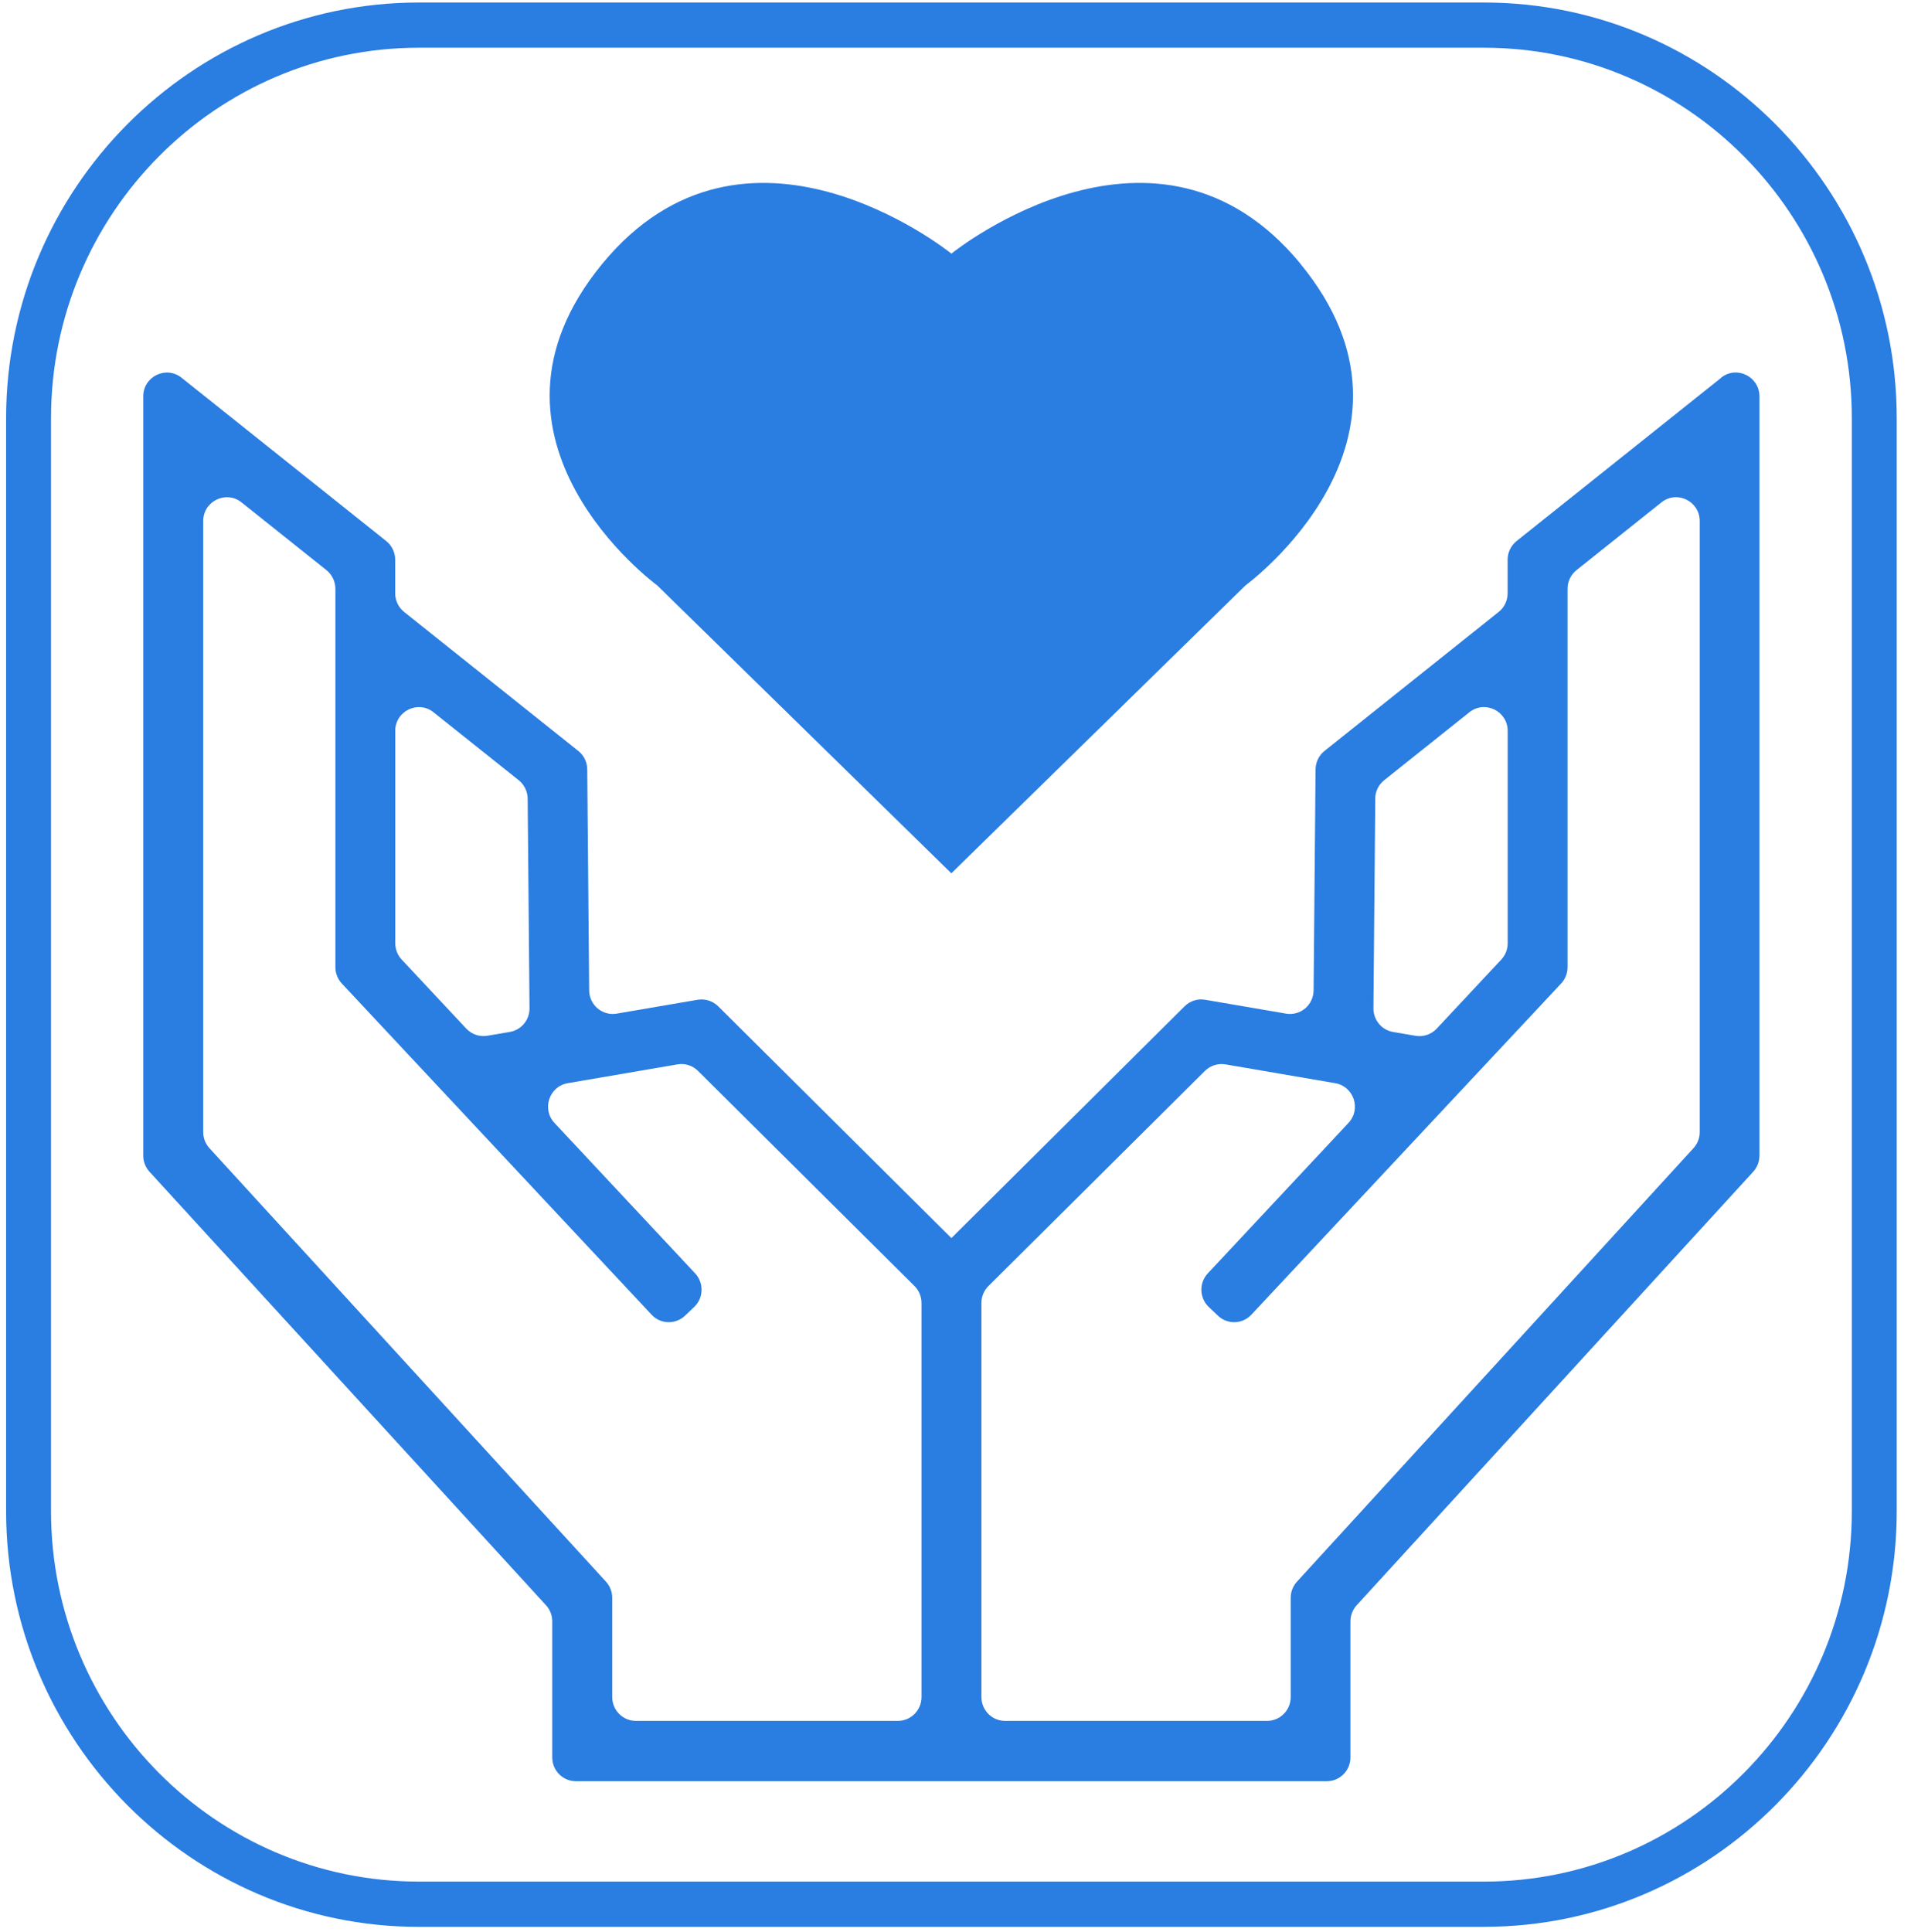
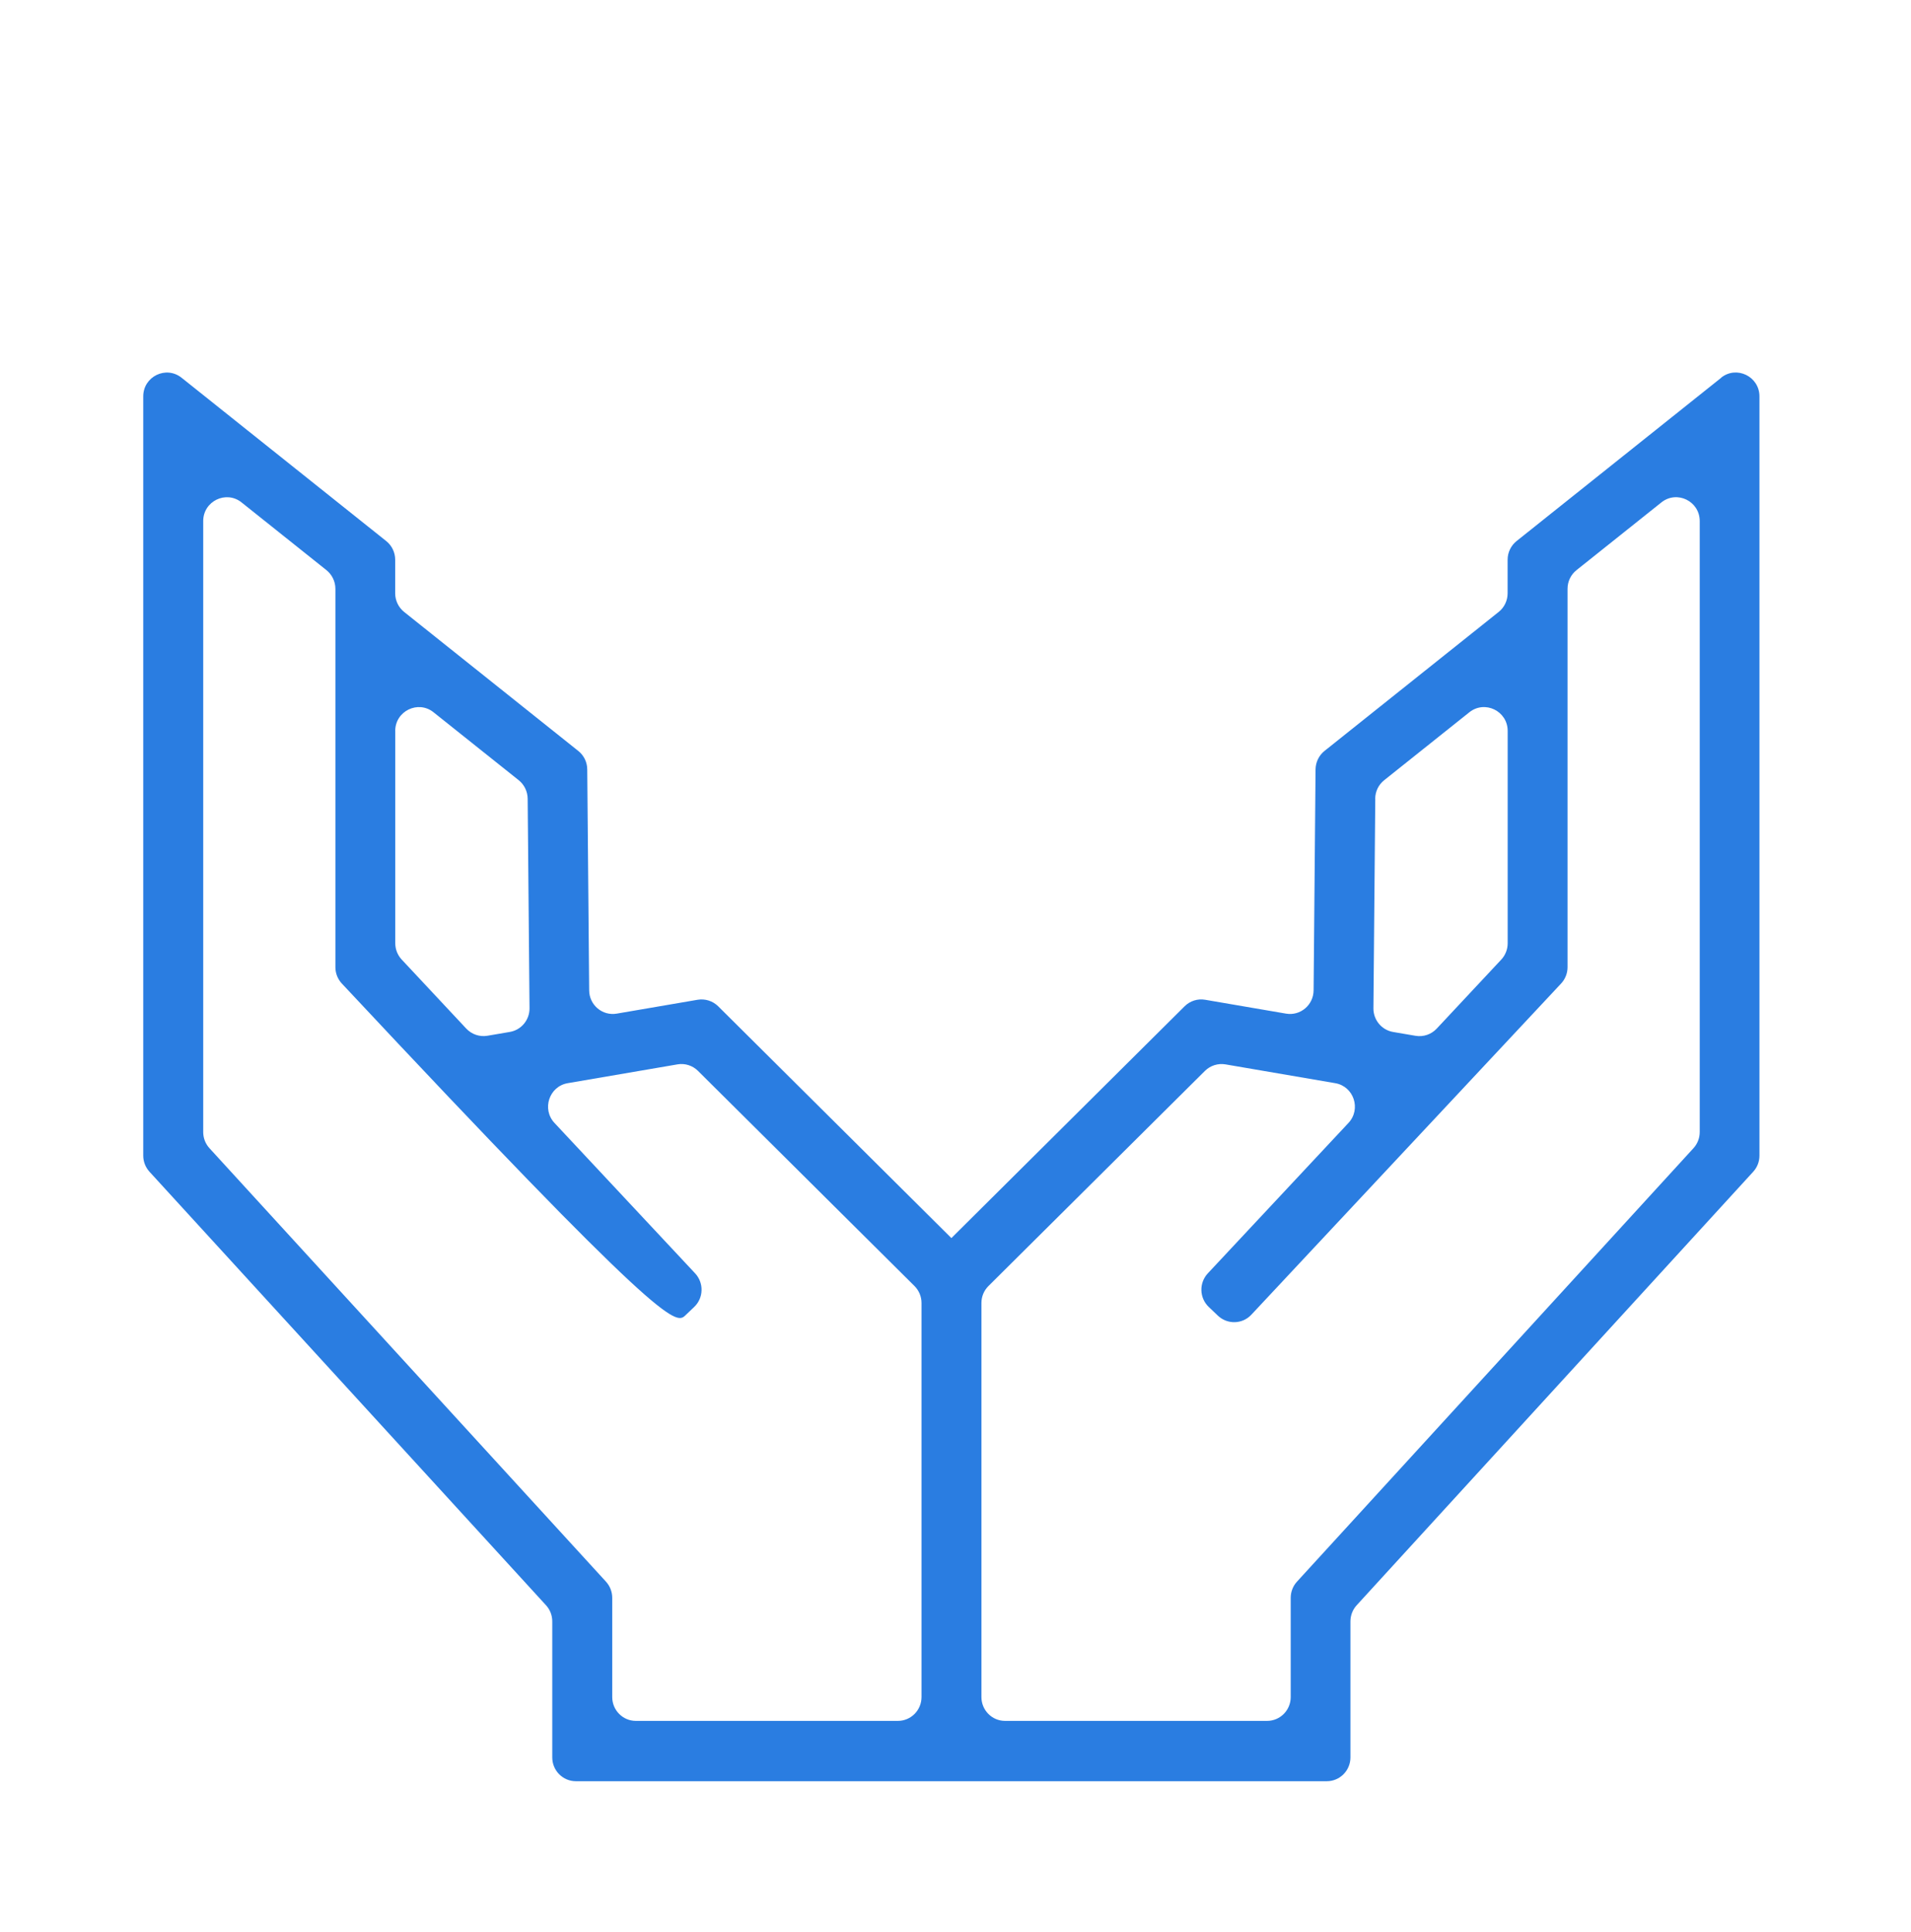
<svg xmlns="http://www.w3.org/2000/svg" width="92" height="93" viewBox="0 0 92 93" fill="none">
-   <path d="M71.439 92.747H20.168C9.209 92.747 0.294 83.77 0.294 72.735V20.134C0.294 9.098 9.209 0.121 20.168 0.121H71.439C82.398 0.121 91.313 9.098 91.313 20.134V72.732C91.313 83.767 82.398 92.745 71.439 92.745V92.747ZM20.168 2.297C10.4 2.297 2.456 10.3 2.456 20.134V72.732C2.456 82.568 10.403 90.568 20.168 90.568H71.439C81.207 90.568 89.151 82.566 89.151 72.732V20.134C89.151 10.298 81.204 2.297 71.439 2.297H20.168Z" fill="#2A7DE1" />
-   <path d="M82.864 18.182L73.013 26.042C72.741 26.259 72.58 26.591 72.58 26.941V28.557C72.58 28.907 72.422 29.239 72.148 29.456L63.766 36.144C63.497 36.359 63.339 36.685 63.334 37.031L63.24 47.67C63.233 48.376 62.602 48.908 61.912 48.789L58.019 48.122C57.659 48.059 57.289 48.178 57.03 48.436L45.802 59.593L34.575 48.436C34.313 48.178 33.946 48.062 33.585 48.122L29.692 48.789C29.001 48.908 28.369 48.376 28.364 47.67L28.271 37.031C28.268 36.685 28.11 36.359 27.838 36.144L19.457 29.456C19.186 29.239 19.025 28.907 19.025 28.557V26.941C19.025 26.591 18.866 26.259 18.592 26.042L8.741 18.182C7.994 17.587 6.896 18.121 6.896 19.081V55.624C6.896 55.912 7.005 56.19 7.197 56.4L26.287 77.267C26.482 77.48 26.587 77.755 26.587 78.043V84.59C26.587 85.223 27.096 85.736 27.726 85.736H63.874C64.504 85.736 65.013 85.223 65.013 84.59V78.043C65.013 77.755 65.121 77.477 65.313 77.267L84.403 56.4C84.598 56.188 84.704 55.912 84.704 55.624V19.079C84.704 18.121 83.603 17.584 82.859 18.179L82.864 18.182ZM66.206 38.441C66.209 38.095 66.367 37.769 66.639 37.553L70.738 34.284C71.485 33.689 72.583 34.223 72.583 35.183V45.404C72.583 45.696 72.472 45.977 72.273 46.19L69.165 49.513C68.903 49.791 68.522 49.921 68.144 49.856L67.066 49.672C66.516 49.578 66.115 49.094 66.12 48.533L66.209 38.443L66.206 38.441ZM19.027 35.183C19.027 34.226 20.127 33.689 20.871 34.284L24.971 37.553C25.24 37.769 25.398 38.095 25.403 38.441L25.492 48.531C25.497 49.094 25.096 49.575 24.546 49.67L23.468 49.854C23.093 49.919 22.709 49.788 22.447 49.51L19.339 46.187C19.14 45.974 19.029 45.694 19.029 45.401V35.181L19.027 35.183ZM43.225 82.832H30.612C29.983 82.832 29.474 82.319 29.474 81.685V76.909C29.474 76.621 29.366 76.343 29.174 76.132L10.083 55.266C9.889 55.053 9.783 54.778 9.783 54.49V25.081C9.783 24.124 10.883 23.587 11.628 24.182L15.715 27.442C15.986 27.66 16.147 27.991 16.147 28.342V46.555C16.147 46.847 16.258 47.128 16.457 47.341L31.369 63.281C31.799 63.743 32.519 63.762 32.978 63.329L33.417 62.911C33.876 62.478 33.895 61.752 33.465 61.291L26.695 54.052C26.073 53.387 26.438 52.289 27.332 52.137L32.615 51.232C32.975 51.169 33.345 51.288 33.605 51.547L44.025 61.9C44.241 62.115 44.364 62.41 44.364 62.715V81.685C44.364 82.319 43.855 82.832 43.225 82.832ZM81.829 54.49C81.829 54.778 81.721 55.056 81.528 55.266L62.438 76.132C62.244 76.345 62.138 76.621 62.138 76.909V81.685C62.138 82.319 61.629 82.832 61 82.832H48.386C47.757 82.832 47.248 82.319 47.248 81.685V62.715C47.248 62.408 47.371 62.115 47.587 61.9L58.007 51.547C58.269 51.288 58.636 51.172 58.997 51.232L64.28 52.137C65.176 52.289 65.541 53.387 64.917 54.052L58.147 61.291C57.717 61.752 57.736 62.475 58.195 62.911L58.634 63.329C59.093 63.762 59.813 63.743 60.243 63.281L75.155 47.341C75.354 47.128 75.465 46.847 75.465 46.555V28.342C75.465 27.991 75.623 27.66 75.897 27.442L79.984 24.182C80.731 23.587 81.829 24.121 81.829 25.081V54.49Z" fill="#2A7DE1" />
-   <path d="M62.609 12.697C55.73 4.336 46.04 12.017 45.802 12.208C45.565 12.017 35.876 4.336 28.996 12.697C22.031 21.162 31.638 28.175 31.638 28.175L45.795 42.03L45.8 42.035L45.805 42.03L59.962 28.175C59.962 28.175 69.569 21.162 62.604 12.697H62.609Z" fill="#2A7DE1" />
+   <path d="M82.864 18.182L73.013 26.042C72.741 26.259 72.58 26.591 72.58 26.941V28.557C72.58 28.907 72.422 29.239 72.148 29.456L63.766 36.144C63.497 36.359 63.339 36.685 63.334 37.031L63.24 47.67C63.233 48.376 62.602 48.908 61.912 48.789L58.019 48.122C57.659 48.059 57.289 48.178 57.03 48.436L45.802 59.593L34.575 48.436C34.313 48.178 33.946 48.062 33.585 48.122L29.692 48.789C29.001 48.908 28.369 48.376 28.364 47.67L28.271 37.031C28.268 36.685 28.11 36.359 27.838 36.144L19.457 29.456C19.186 29.239 19.025 28.907 19.025 28.557V26.941C19.025 26.591 18.866 26.259 18.592 26.042L8.741 18.182C7.994 17.587 6.896 18.121 6.896 19.081V55.624C6.896 55.912 7.005 56.19 7.197 56.4L26.287 77.267C26.482 77.48 26.587 77.755 26.587 78.043V84.59C26.587 85.223 27.096 85.736 27.726 85.736H63.874C64.504 85.736 65.013 85.223 65.013 84.59V78.043C65.013 77.755 65.121 77.477 65.313 77.267L84.403 56.4C84.598 56.188 84.704 55.912 84.704 55.624V19.079C84.704 18.121 83.603 17.584 82.859 18.179L82.864 18.182ZM66.206 38.441C66.209 38.095 66.367 37.769 66.639 37.553L70.738 34.284C71.485 33.689 72.583 34.223 72.583 35.183V45.404C72.583 45.696 72.472 45.977 72.273 46.19L69.165 49.513C68.903 49.791 68.522 49.921 68.144 49.856L67.066 49.672C66.516 49.578 66.115 49.094 66.12 48.533L66.209 38.443L66.206 38.441ZM19.027 35.183C19.027 34.226 20.127 33.689 20.871 34.284L24.971 37.553C25.24 37.769 25.398 38.095 25.403 38.441L25.492 48.531C25.497 49.094 25.096 49.575 24.546 49.67L23.468 49.854C23.093 49.919 22.709 49.788 22.447 49.51L19.339 46.187C19.14 45.974 19.029 45.694 19.029 45.401V35.181L19.027 35.183ZM43.225 82.832H30.612C29.983 82.832 29.474 82.319 29.474 81.685V76.909C29.474 76.621 29.366 76.343 29.174 76.132L10.083 55.266C9.889 55.053 9.783 54.778 9.783 54.49V25.081C9.783 24.124 10.883 23.587 11.628 24.182L15.715 27.442C15.986 27.66 16.147 27.991 16.147 28.342V46.555C16.147 46.847 16.258 47.128 16.457 47.341C31.799 63.743 32.519 63.762 32.978 63.329L33.417 62.911C33.876 62.478 33.895 61.752 33.465 61.291L26.695 54.052C26.073 53.387 26.438 52.289 27.332 52.137L32.615 51.232C32.975 51.169 33.345 51.288 33.605 51.547L44.025 61.9C44.241 62.115 44.364 62.41 44.364 62.715V81.685C44.364 82.319 43.855 82.832 43.225 82.832ZM81.829 54.49C81.829 54.778 81.721 55.056 81.528 55.266L62.438 76.132C62.244 76.345 62.138 76.621 62.138 76.909V81.685C62.138 82.319 61.629 82.832 61 82.832H48.386C47.757 82.832 47.248 82.319 47.248 81.685V62.715C47.248 62.408 47.371 62.115 47.587 61.9L58.007 51.547C58.269 51.288 58.636 51.172 58.997 51.232L64.28 52.137C65.176 52.289 65.541 53.387 64.917 54.052L58.147 61.291C57.717 61.752 57.736 62.475 58.195 62.911L58.634 63.329C59.093 63.762 59.813 63.743 60.243 63.281L75.155 47.341C75.354 47.128 75.465 46.847 75.465 46.555V28.342C75.465 27.991 75.623 27.66 75.897 27.442L79.984 24.182C80.731 23.587 81.829 24.121 81.829 25.081V54.49Z" fill="#2A7DE1" />
</svg>